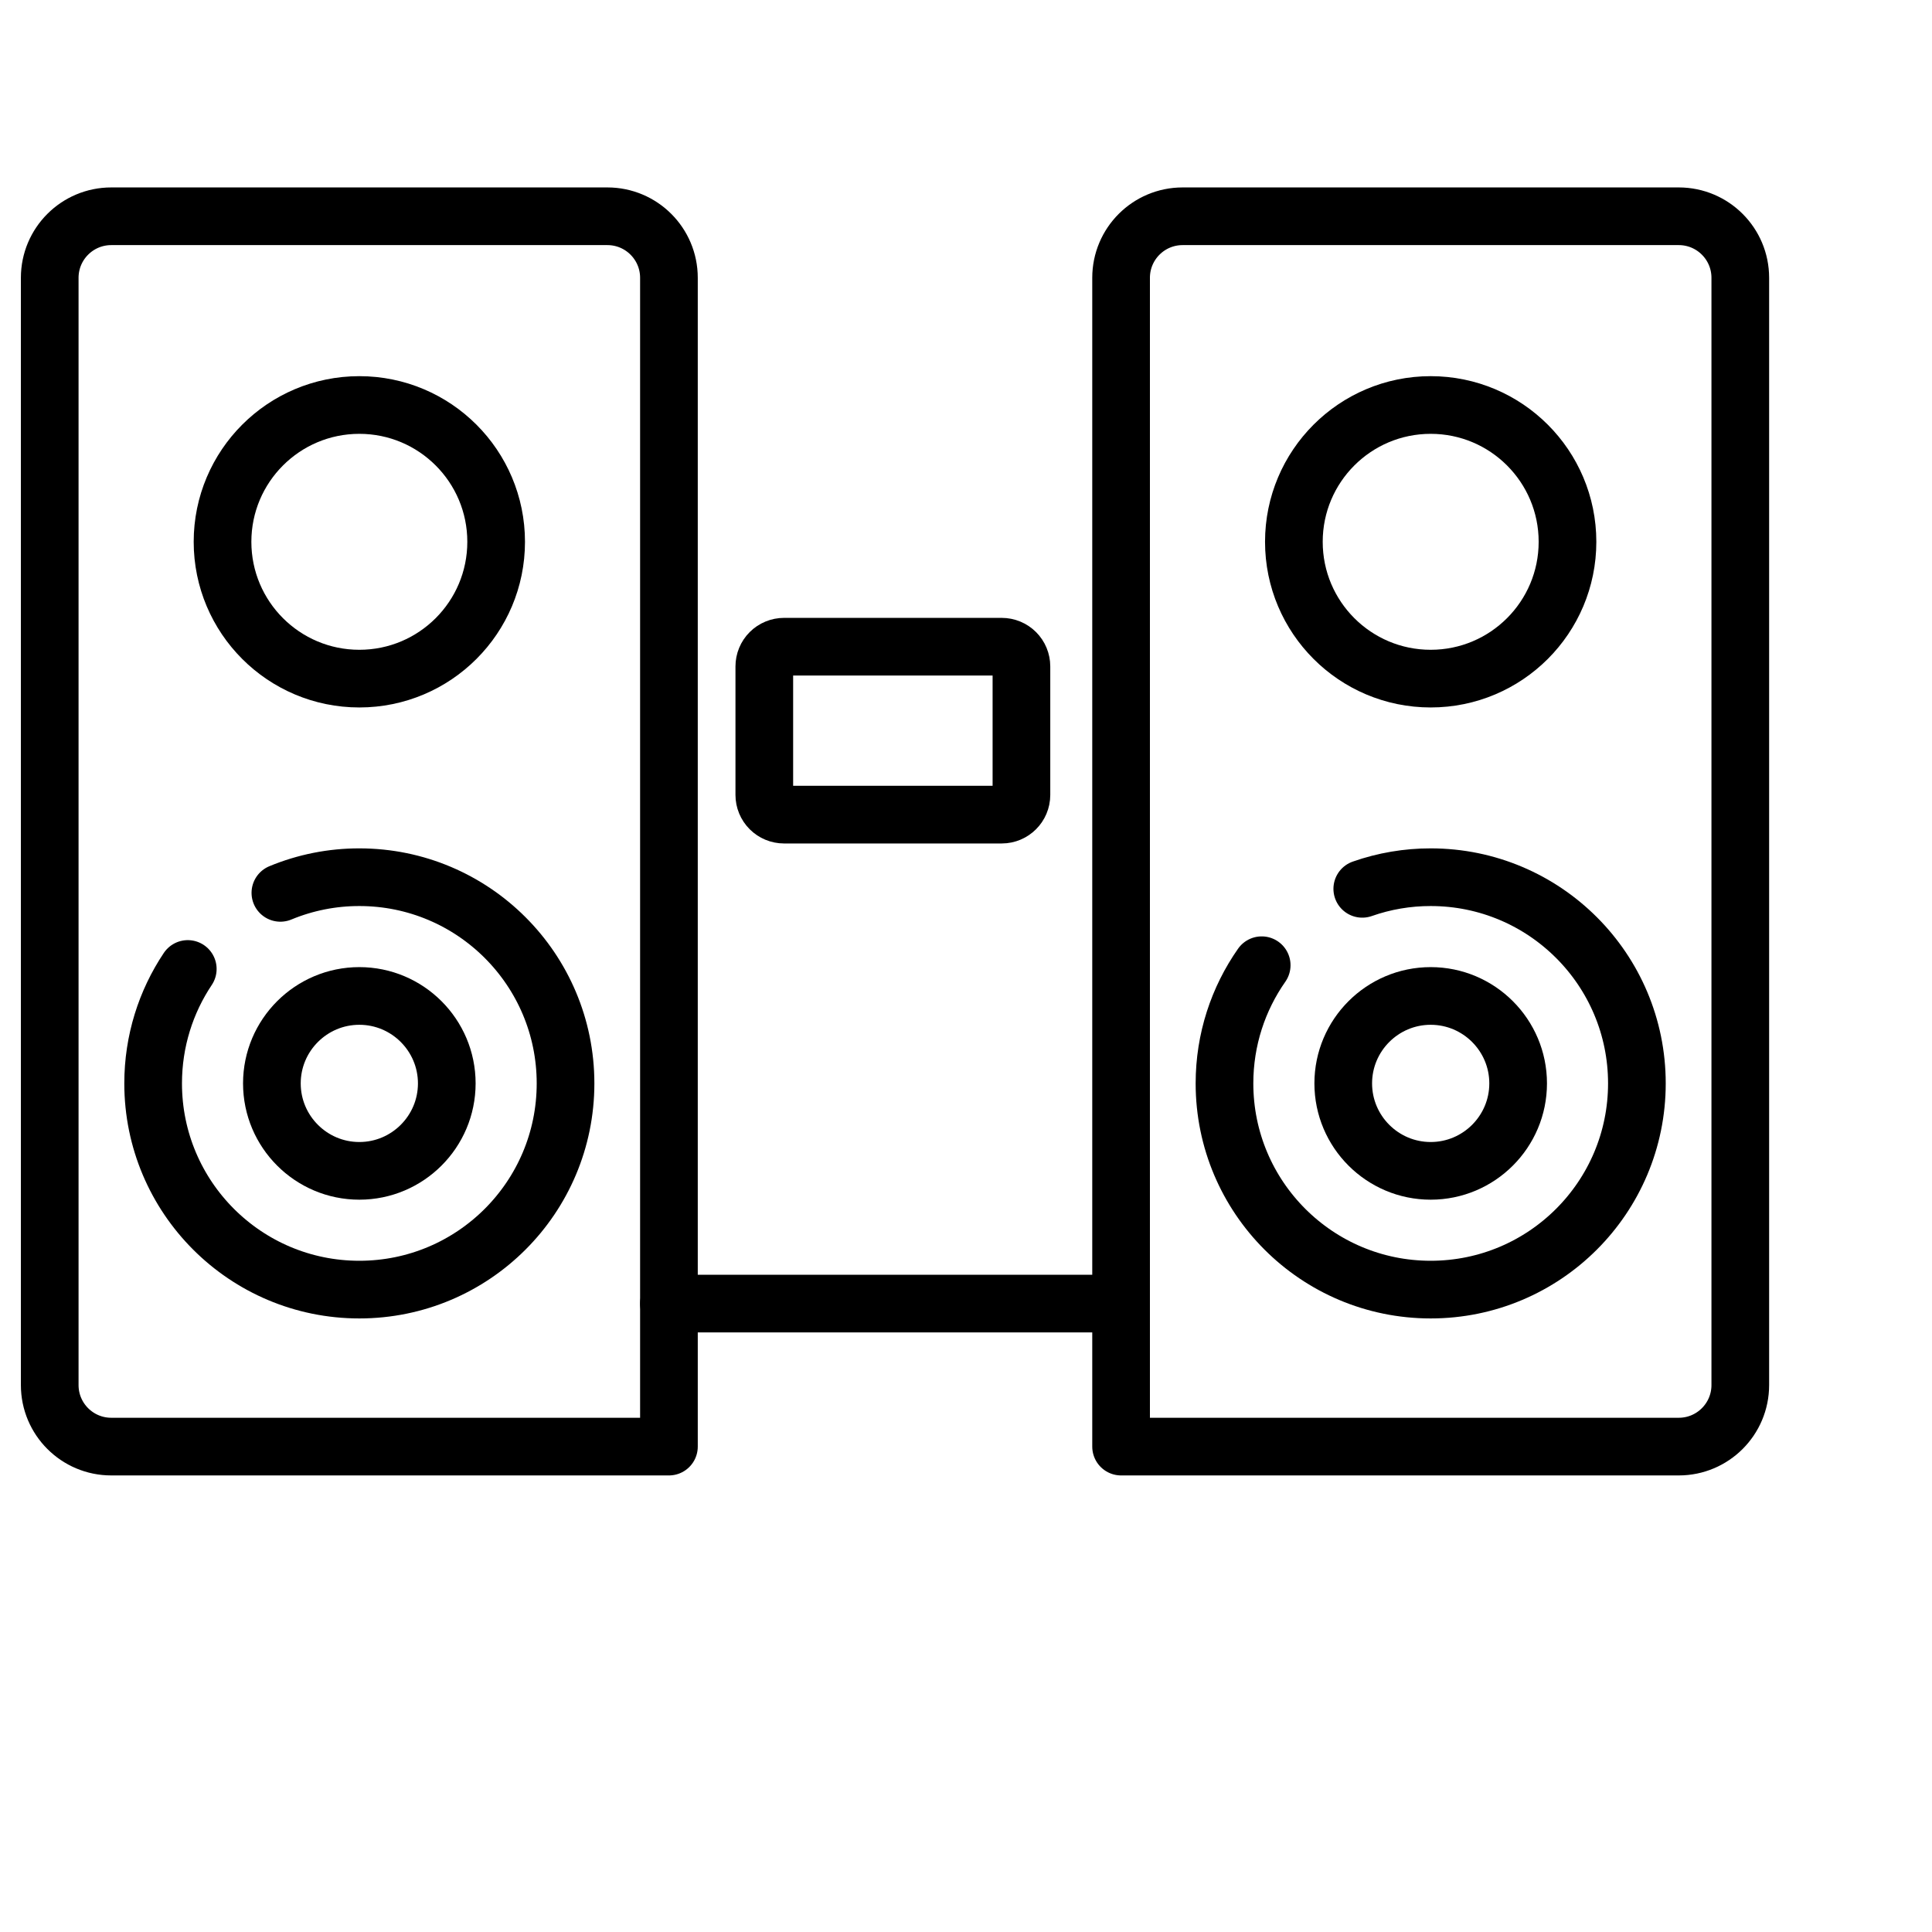
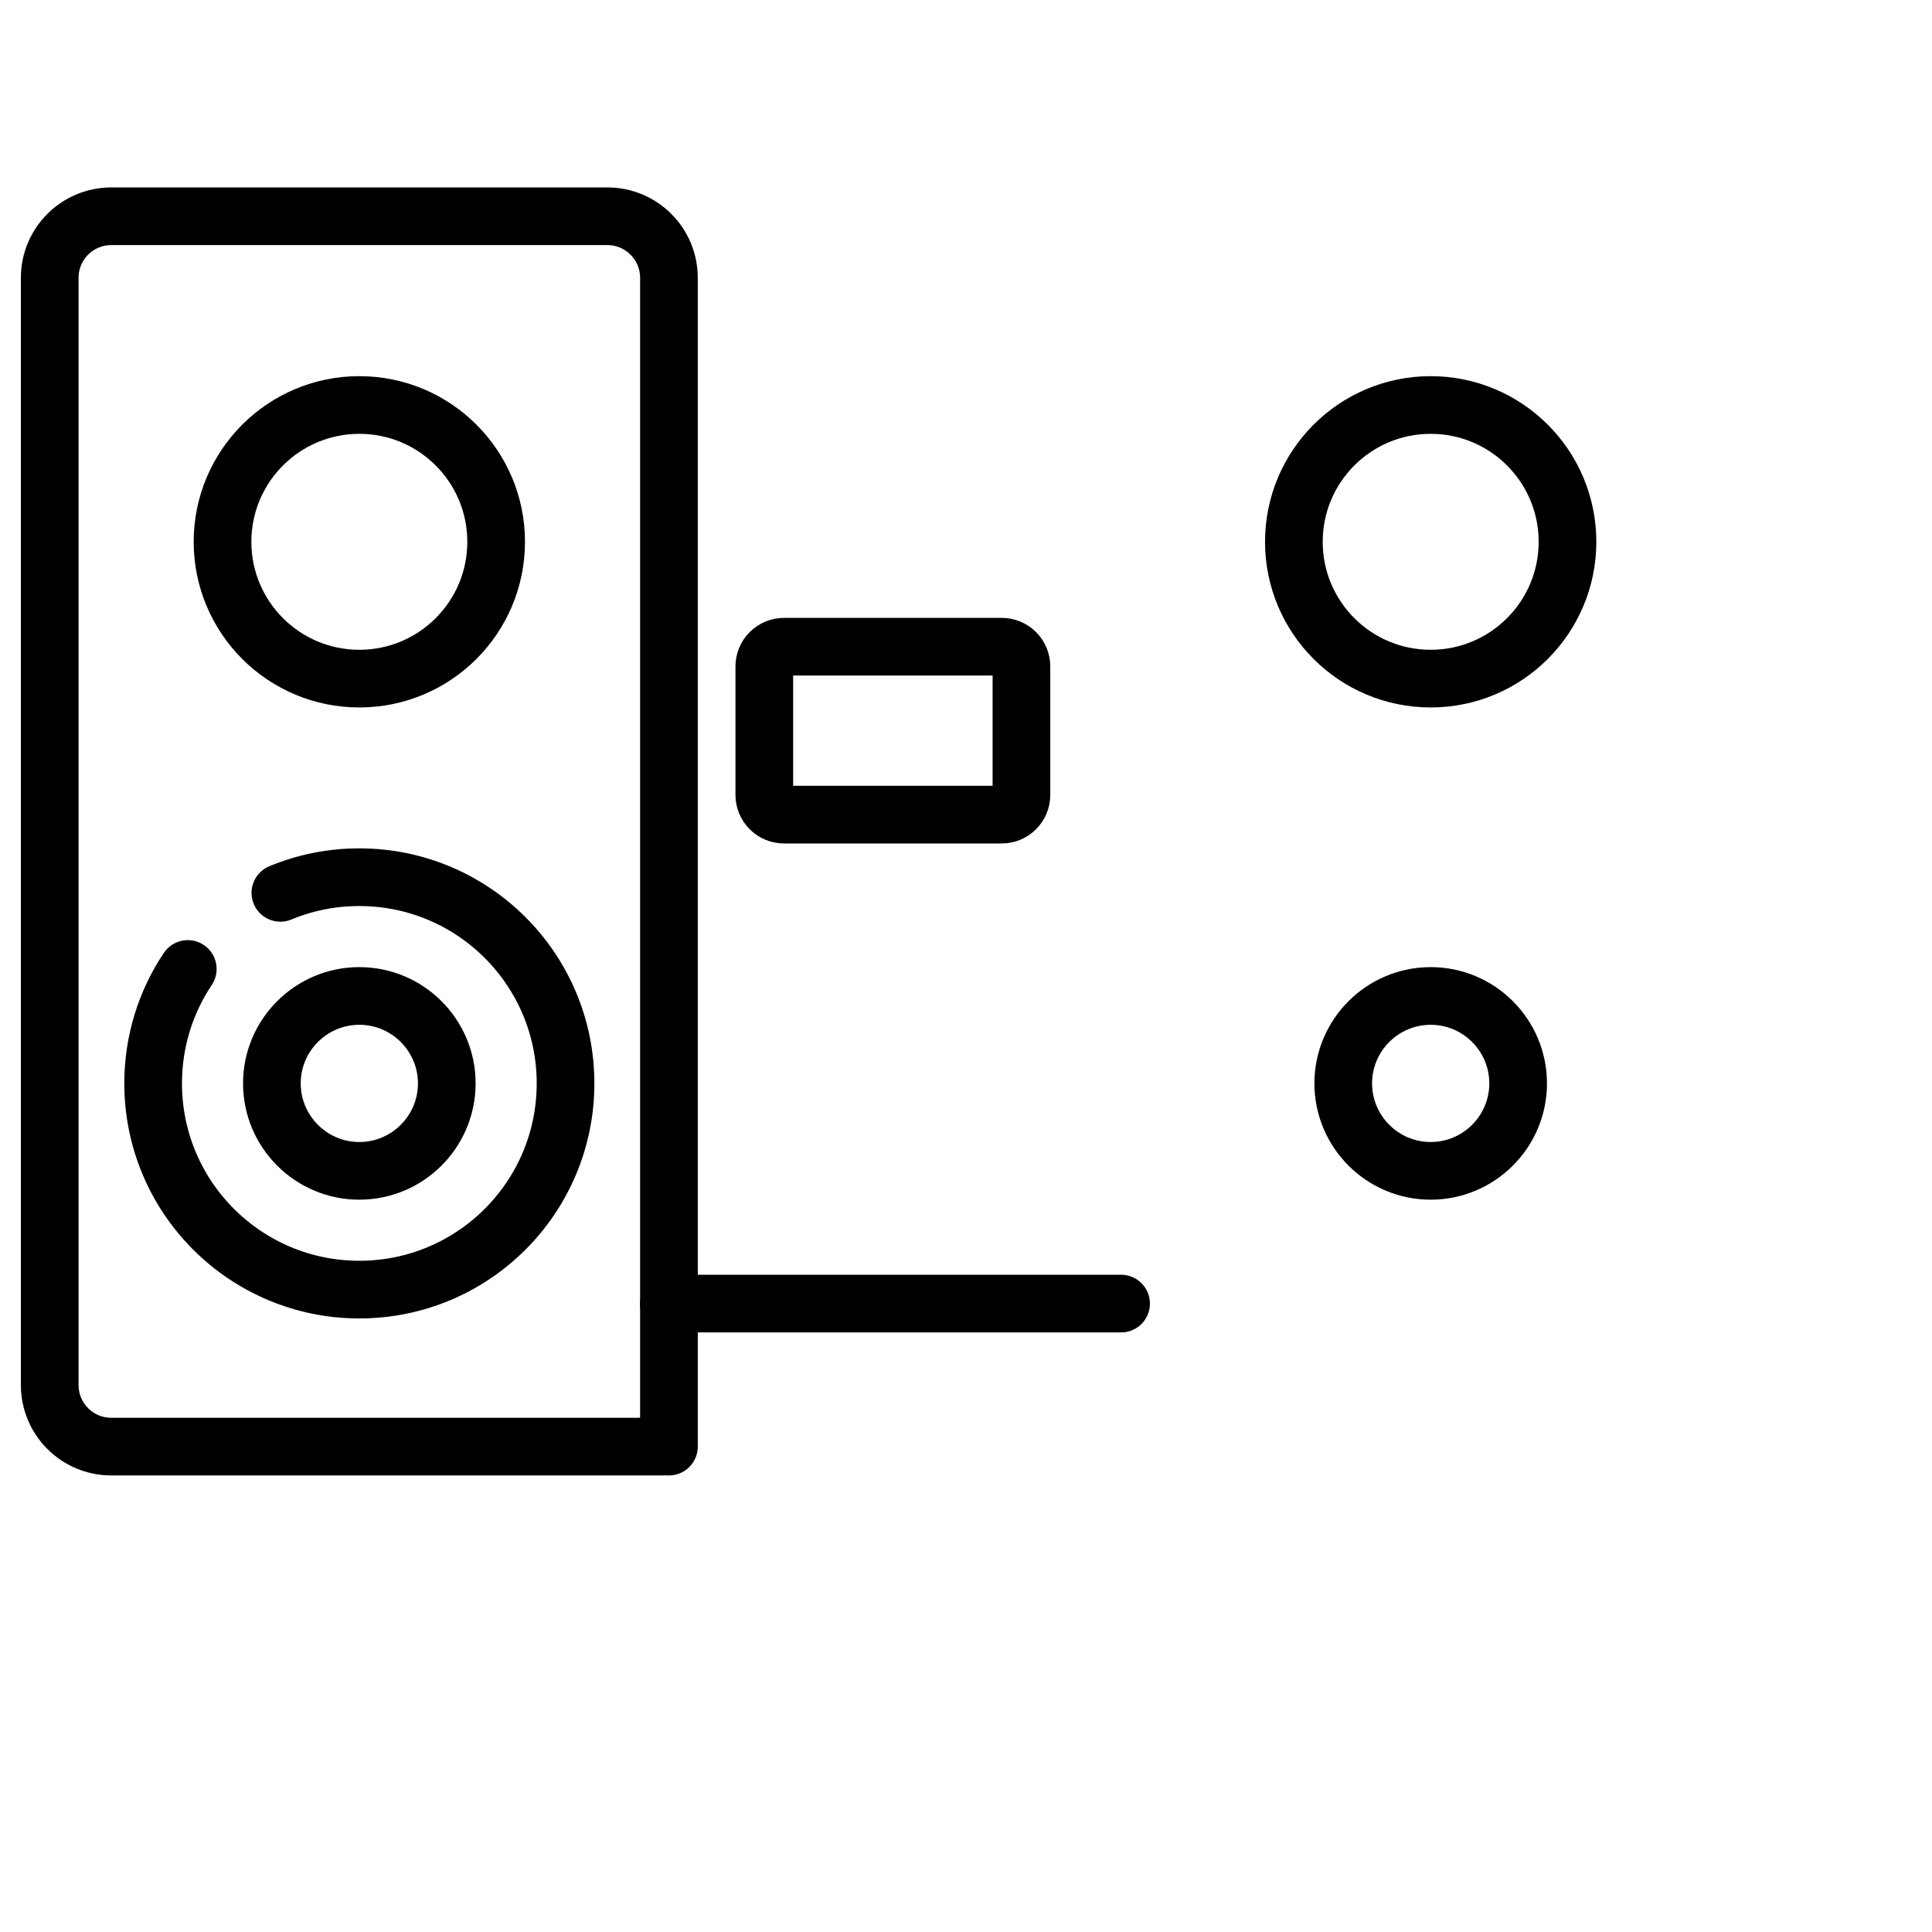
<svg xmlns="http://www.w3.org/2000/svg" width="201" height="201" viewBox="0 0 201 201" fill="none">
  <path d="M69.594 150.5H11.575C8.039 150.5 5.173 147.634 5.173 144.098V28.902C5.173 25.366 8.039 22.5 11.575 22.5H63.193C66.728 22.5 69.594 25.366 69.594 28.902V150.5Z" stroke="black" stroke-width="6" stroke-miterlimit="10" stroke-linecap="round" stroke-linejoin="round" />
  <path d="M51.618 56.368C51.618 64.229 45.245 70.602 37.384 70.602C29.523 70.602 23.151 64.229 23.151 56.368C23.151 48.508 29.523 42.135 37.384 42.135C45.245 42.135 51.618 48.508 51.618 56.368Z" stroke="black" stroke-width="6" stroke-miterlimit="10" stroke-linecap="round" stroke-linejoin="round" />
  <path d="M29.17 92.891C31.774 91.812 34.566 91.258 37.384 91.262C49.232 91.262 58.837 100.867 58.837 112.714C58.837 124.563 49.232 134.167 37.384 134.167C25.536 134.167 15.932 124.563 15.932 112.714C15.932 108.31 17.259 104.215 19.536 100.809" stroke="black" stroke-width="6" stroke-miterlimit="10" stroke-linecap="round" stroke-linejoin="round" />
  <path d="M37.384 121.812C32.367 121.812 28.286 117.731 28.286 112.714C28.286 107.698 32.367 103.616 37.384 103.616C42.401 103.616 46.482 107.698 46.482 112.714C46.482 117.731 42.401 121.812 37.384 121.812Z" stroke="black" stroke-width="6" stroke-miterlimit="10" stroke-linecap="round" stroke-linejoin="round" />
-   <path d="M116.635 150.5H174.654C178.189 150.5 181.055 147.634 181.055 144.098V28.902C181.055 25.366 178.189 22.5 174.654 22.5H123.036C119.501 22.5 116.635 25.366 116.635 28.902V150.5Z" stroke="black" stroke-width="6" stroke-miterlimit="10" stroke-linecap="round" stroke-linejoin="round" />
  <path d="M134.611 56.368C134.611 64.229 140.984 70.602 148.844 70.602C156.706 70.602 163.078 64.229 163.078 56.368C163.078 48.508 156.706 42.135 148.844 42.135C140.984 42.135 134.611 48.508 134.611 56.368Z" stroke="black" stroke-width="6" stroke-miterlimit="10" stroke-linecap="round" stroke-linejoin="round" />
-   <path d="M131.263 100.419C128.824 103.901 127.392 108.14 127.392 112.714C127.392 124.562 136.997 134.167 148.845 134.167C160.693 134.167 170.298 124.562 170.298 112.714C170.298 100.866 160.693 91.262 148.845 91.262C146.421 91.259 144.014 91.668 141.727 92.471" stroke="black" stroke-width="6" stroke-miterlimit="10" stroke-linecap="round" stroke-linejoin="round" />
  <path d="M148.845 121.812C143.828 121.812 139.747 117.731 139.747 112.714C139.747 107.698 143.828 103.616 148.845 103.616C153.862 103.616 157.943 107.698 157.943 112.714C157.943 117.731 153.862 121.812 148.845 121.812Z" stroke="black" stroke-width="6" stroke-miterlimit="10" stroke-linecap="round" stroke-linejoin="round" />
  <path d="M116.634 135.622H69.594" stroke="black" stroke-width="6" stroke-miterlimit="10" stroke-linecap="round" stroke-linejoin="round" />
  <path d="M104.216 84.752H81.567C81.023 84.752 80.501 84.535 80.117 84.151C79.732 83.766 79.516 83.245 79.516 82.701V69.333C79.516 69.064 79.569 68.797 79.672 68.548C79.775 68.3 79.926 68.073 80.117 67.883C80.307 67.693 80.533 67.542 80.782 67.439C81.031 67.335 81.298 67.282 81.567 67.282H104.216C104.486 67.282 104.752 67.335 105.001 67.438C105.25 67.541 105.476 67.692 105.667 67.883C105.857 68.073 106.008 68.299 106.111 68.548C106.214 68.797 106.267 69.064 106.267 69.333V82.701C106.267 83.833 105.349 84.752 104.216 84.752Z" stroke="black" stroke-width="6" stroke-miterlimit="10" stroke-linecap="round" stroke-linejoin="round" />
</svg>